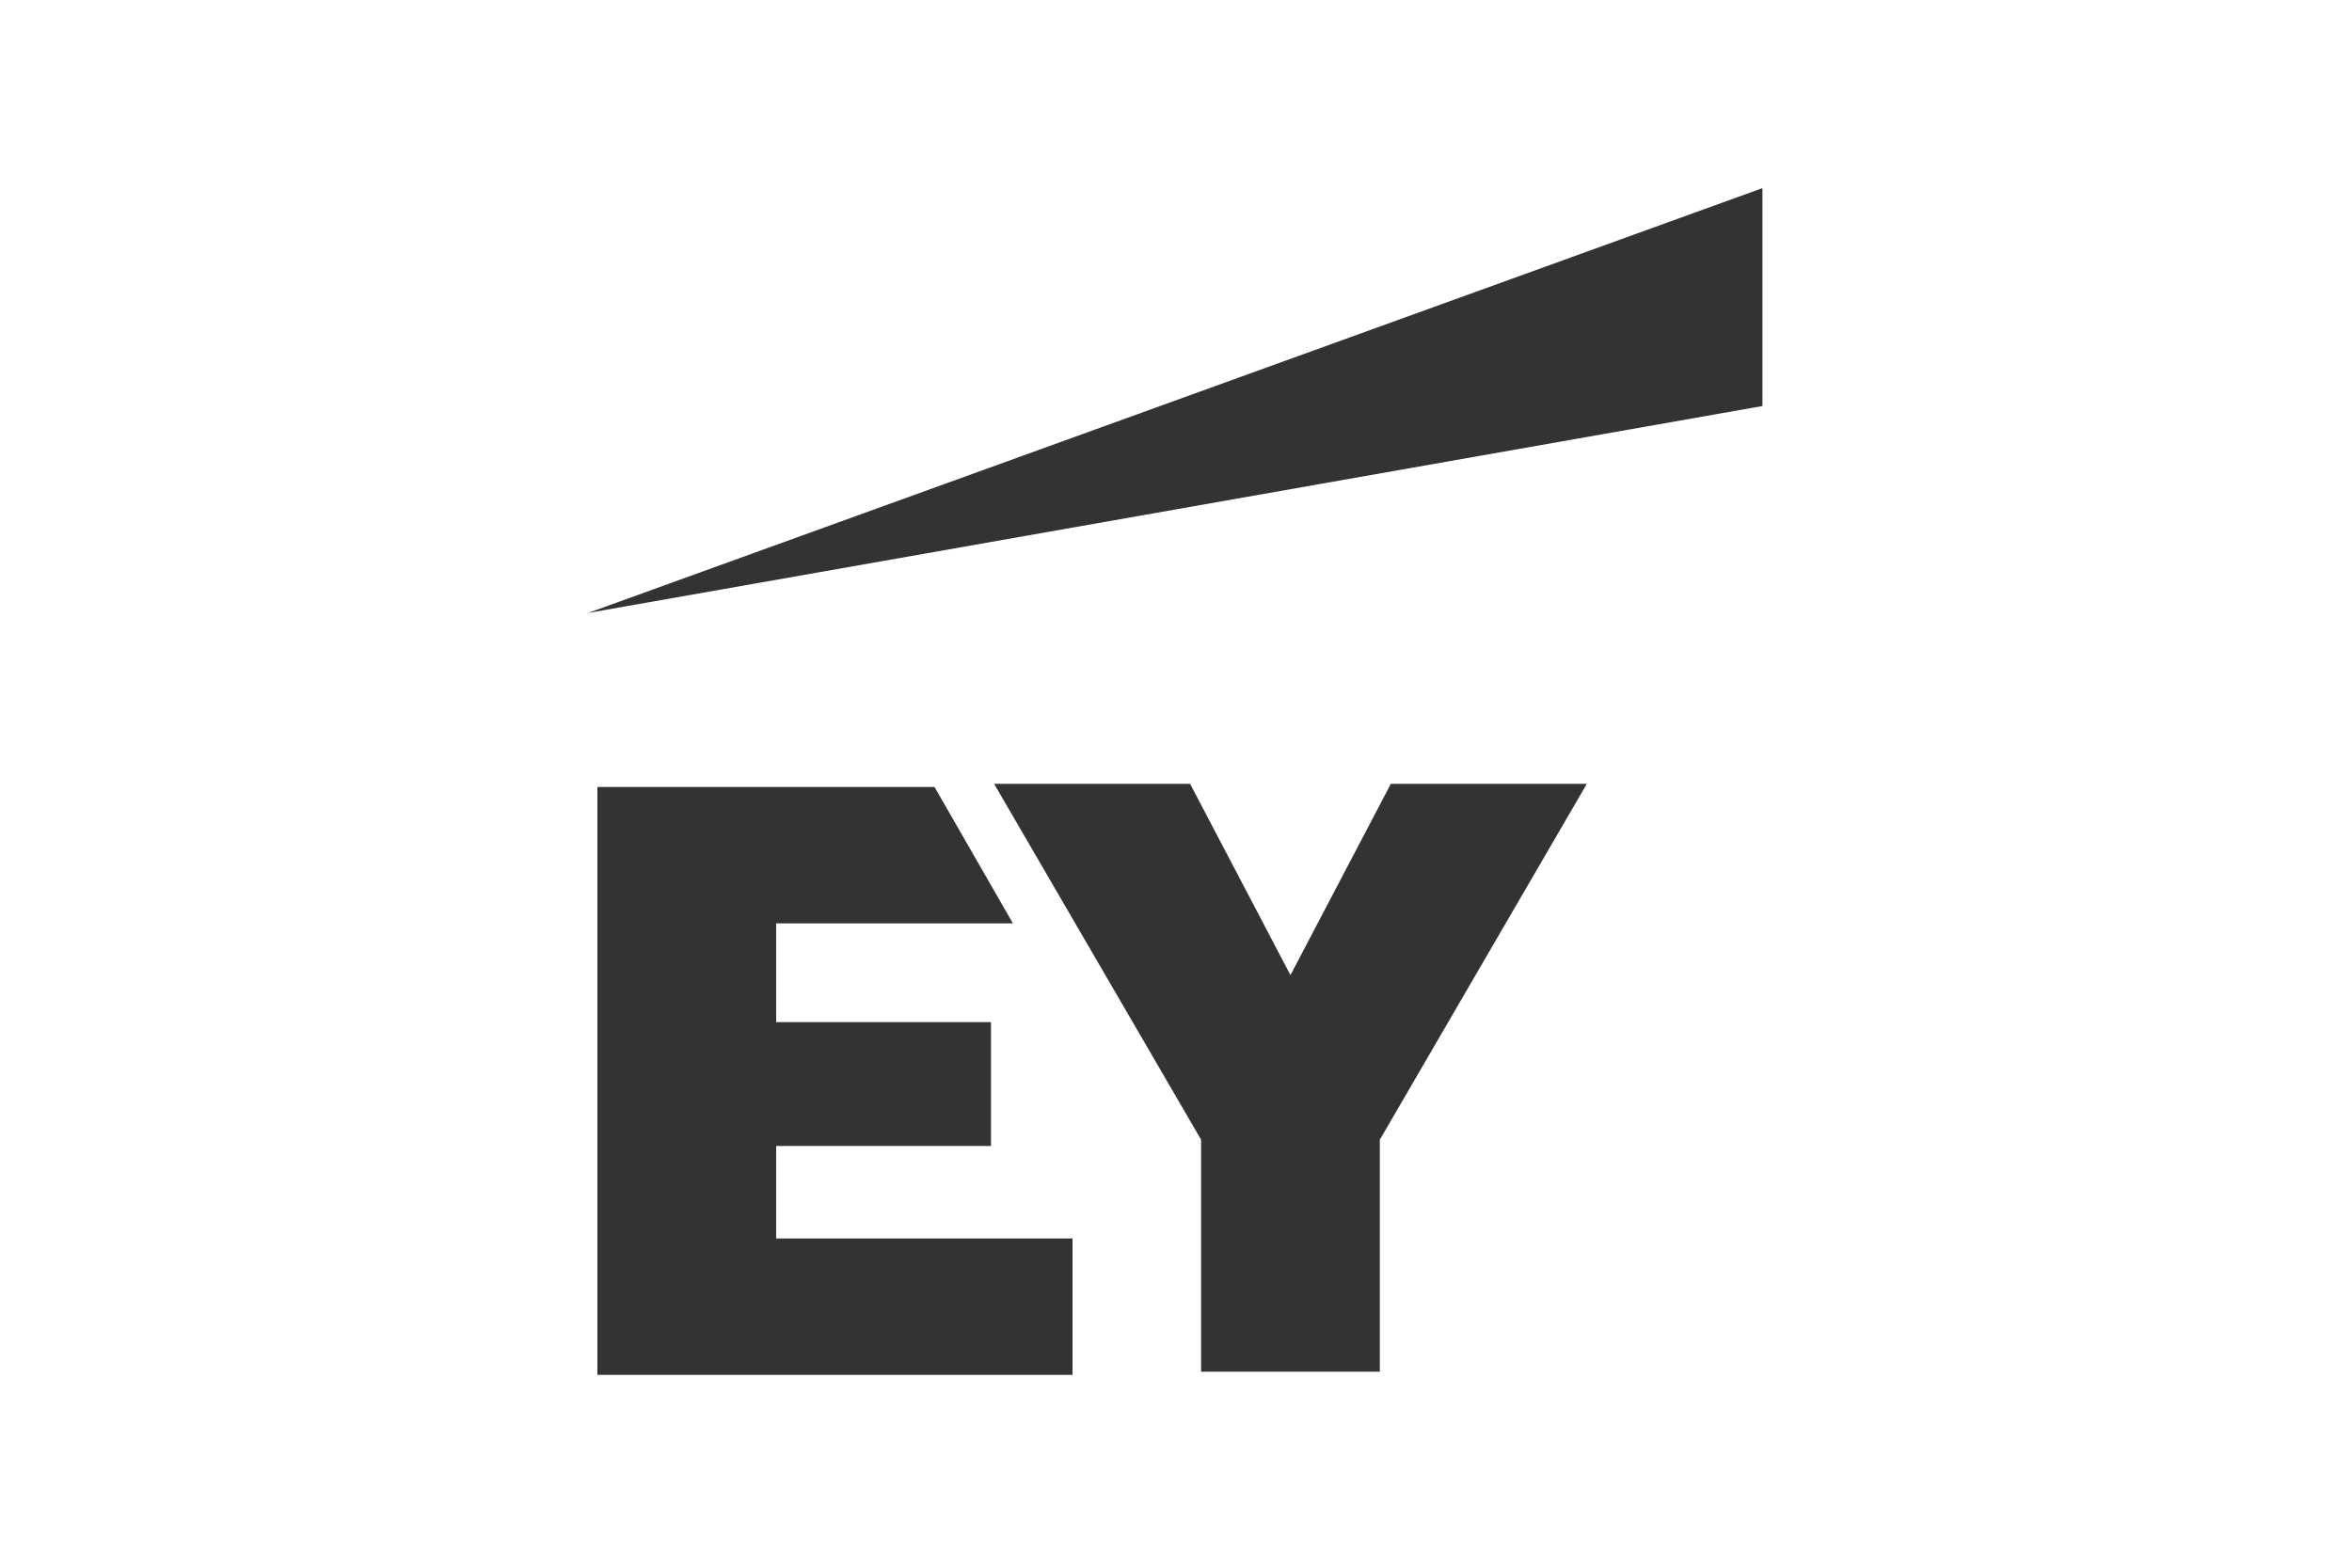
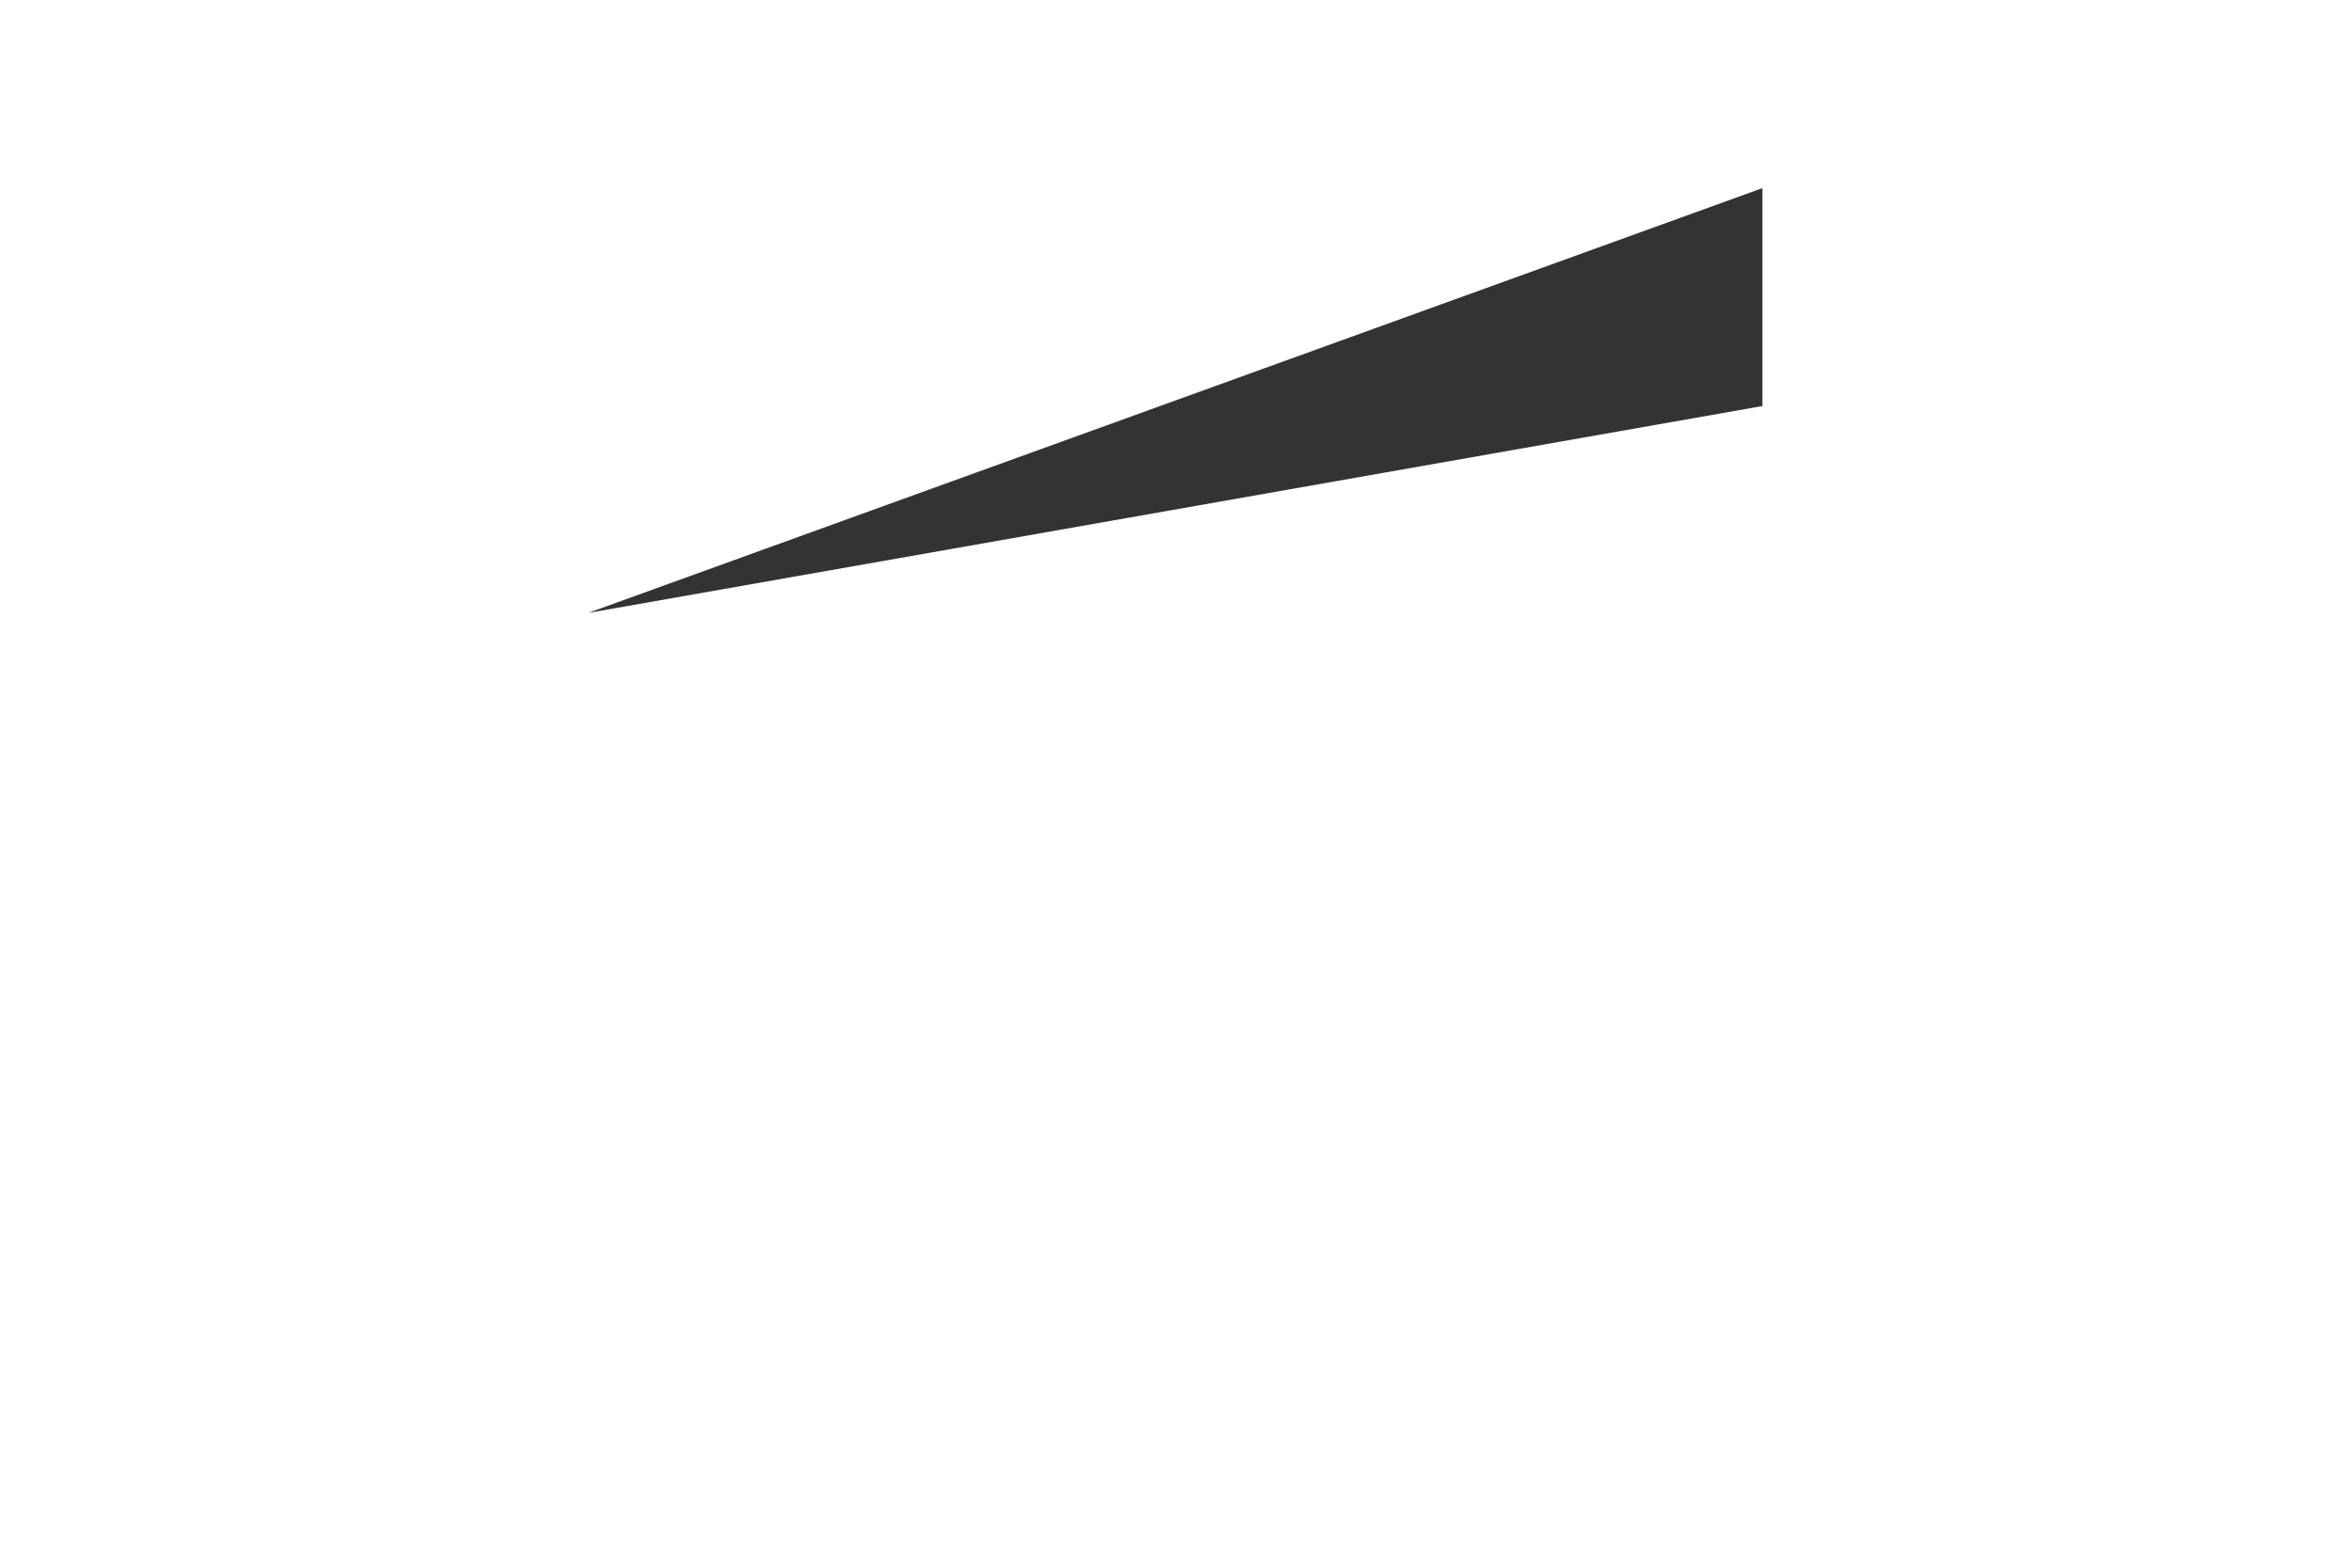
<svg xmlns="http://www.w3.org/2000/svg" id="Layer_10" version="1.1" viewBox="0 0 150 100">
  <defs>
    <style>
      .st0 {
        fill: #333;
        fill-rule: evenodd;
      }
    </style>
  </defs>
-   <path class="st0" d="M49.5,79h18.9v8.7h-30.3v-37.5h21.5l5,8.7h-15.1v6.3h13.7v7.9h-13.7v6.3-.3ZM88.7,50l-6.4,12.2-6.4-12.2h-12.5l13.2,22.7v14.8h11.4v-14.8l13.2-22.7h-12.5Z" />
  <path class="st0" d="M112.4,26v-14l-74.9,27.1,74.9-13.2h0Z" />
</svg>